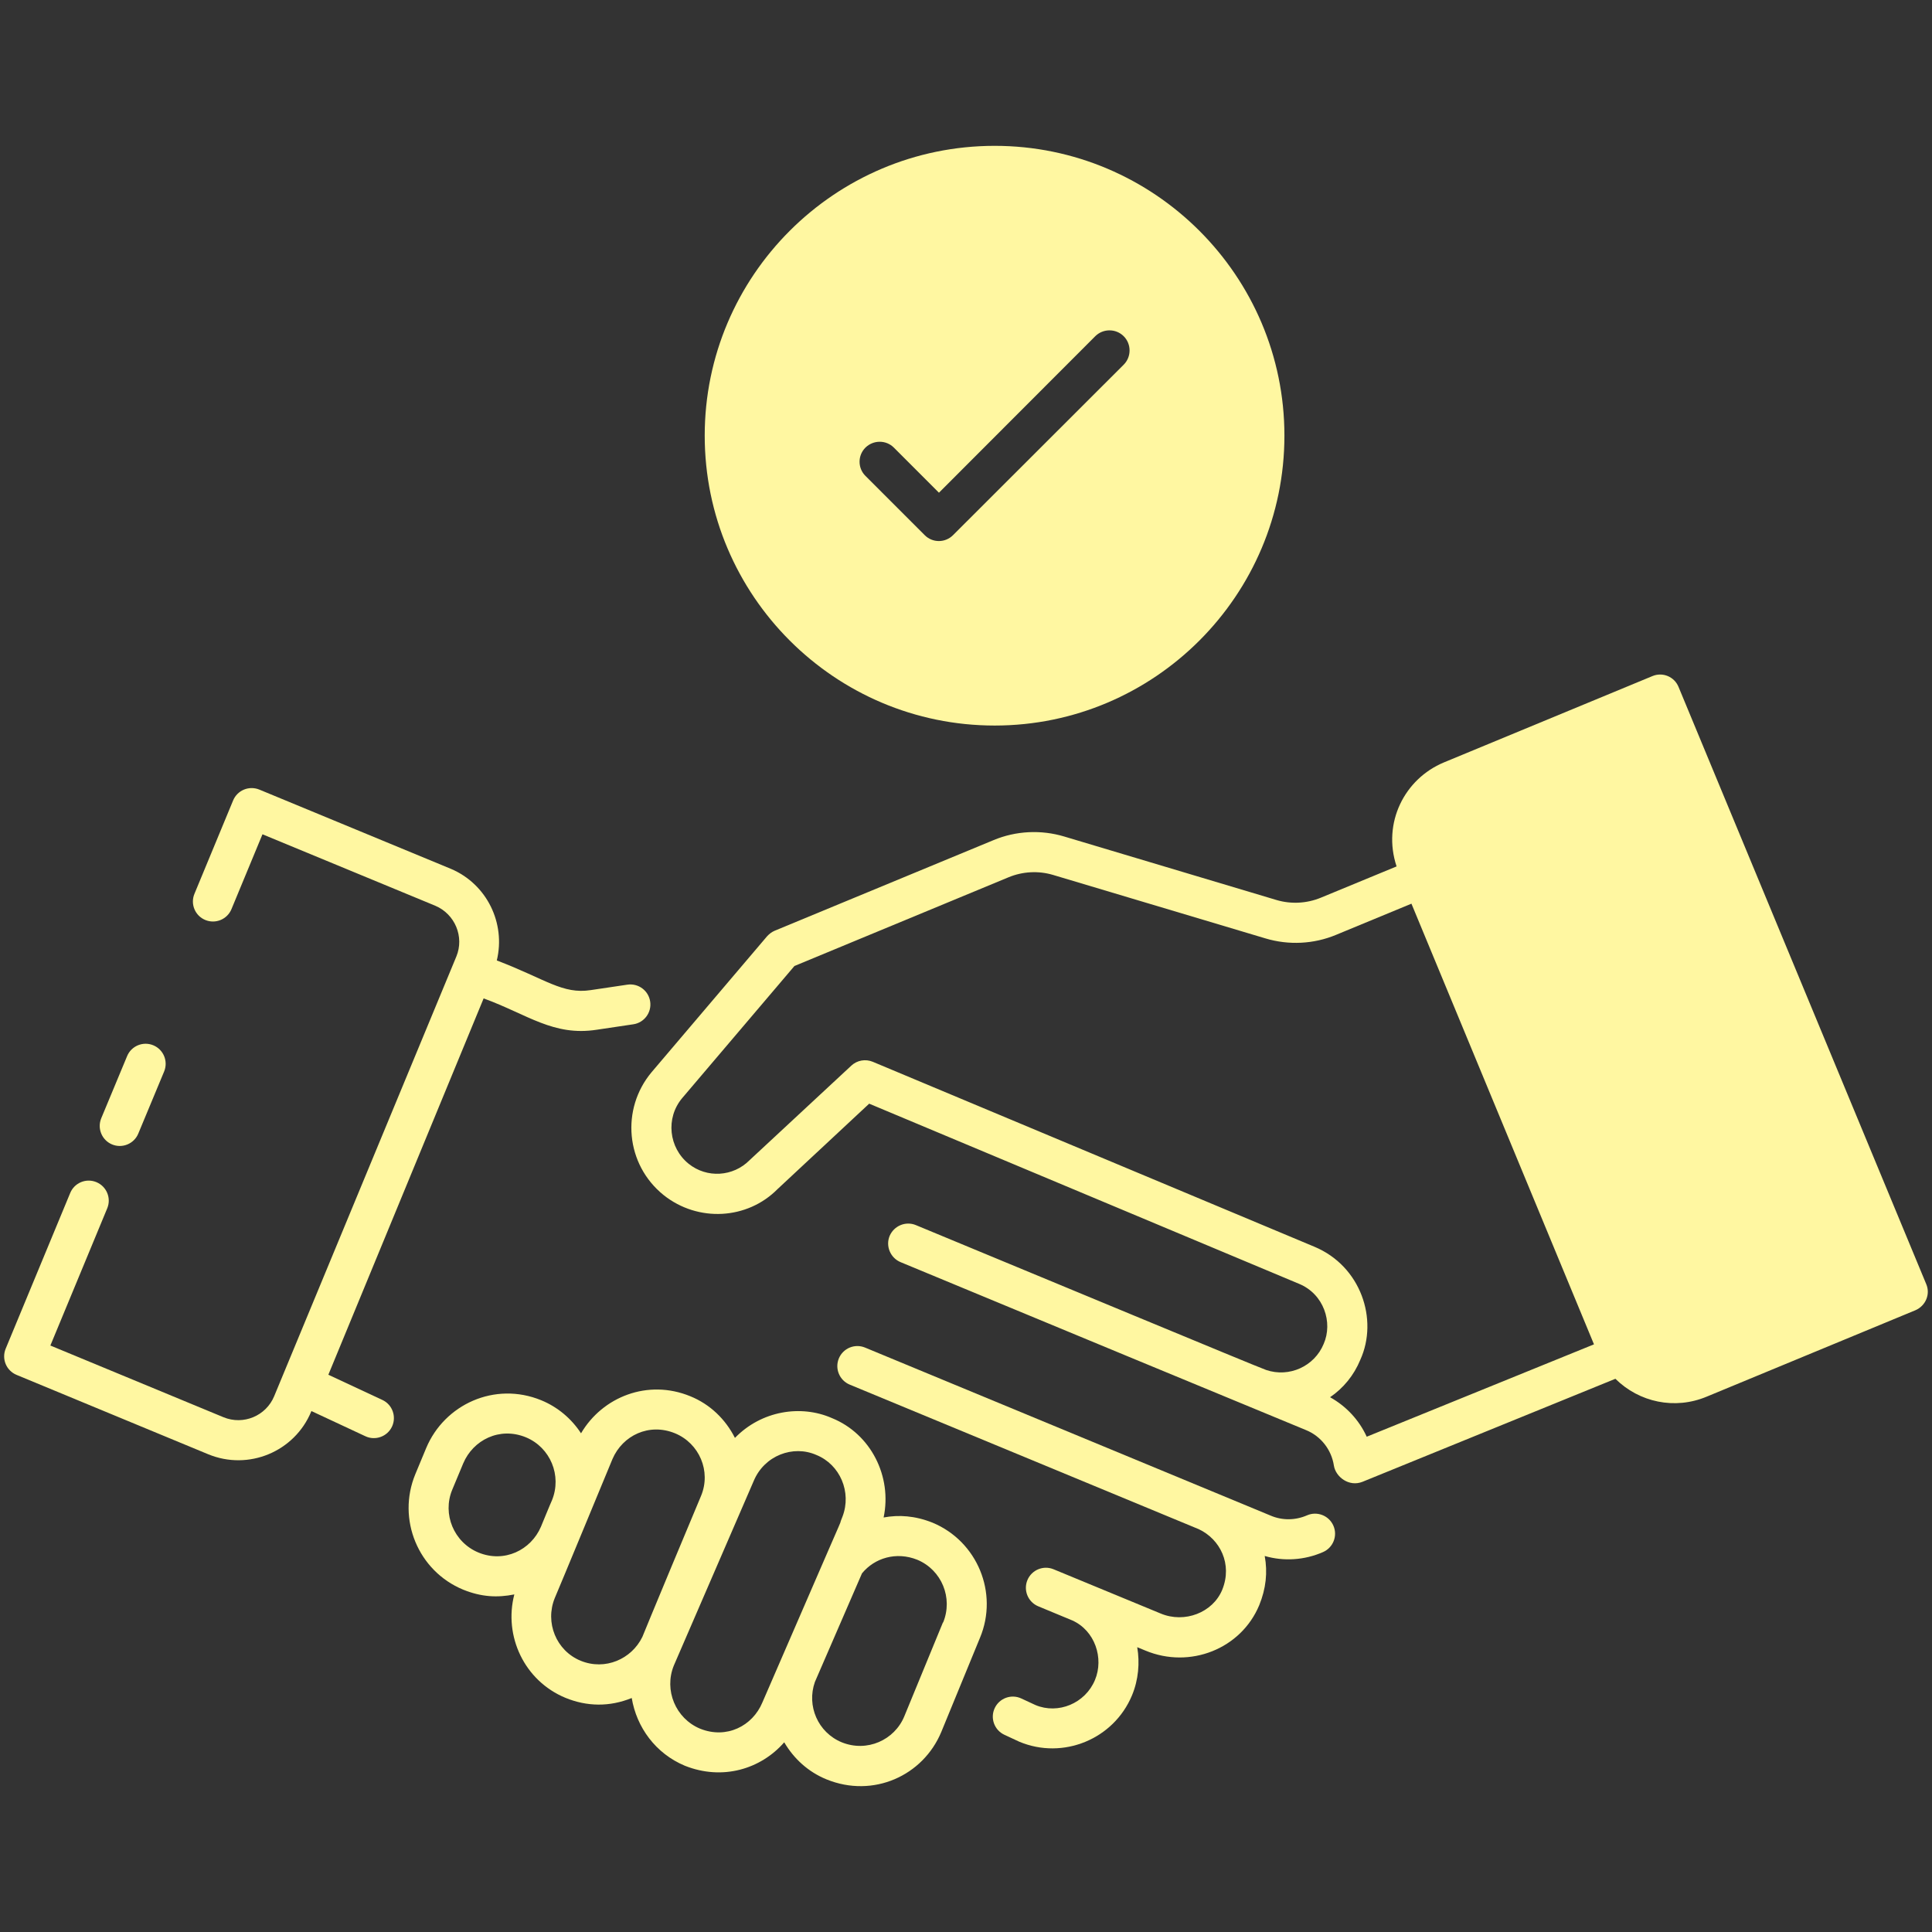
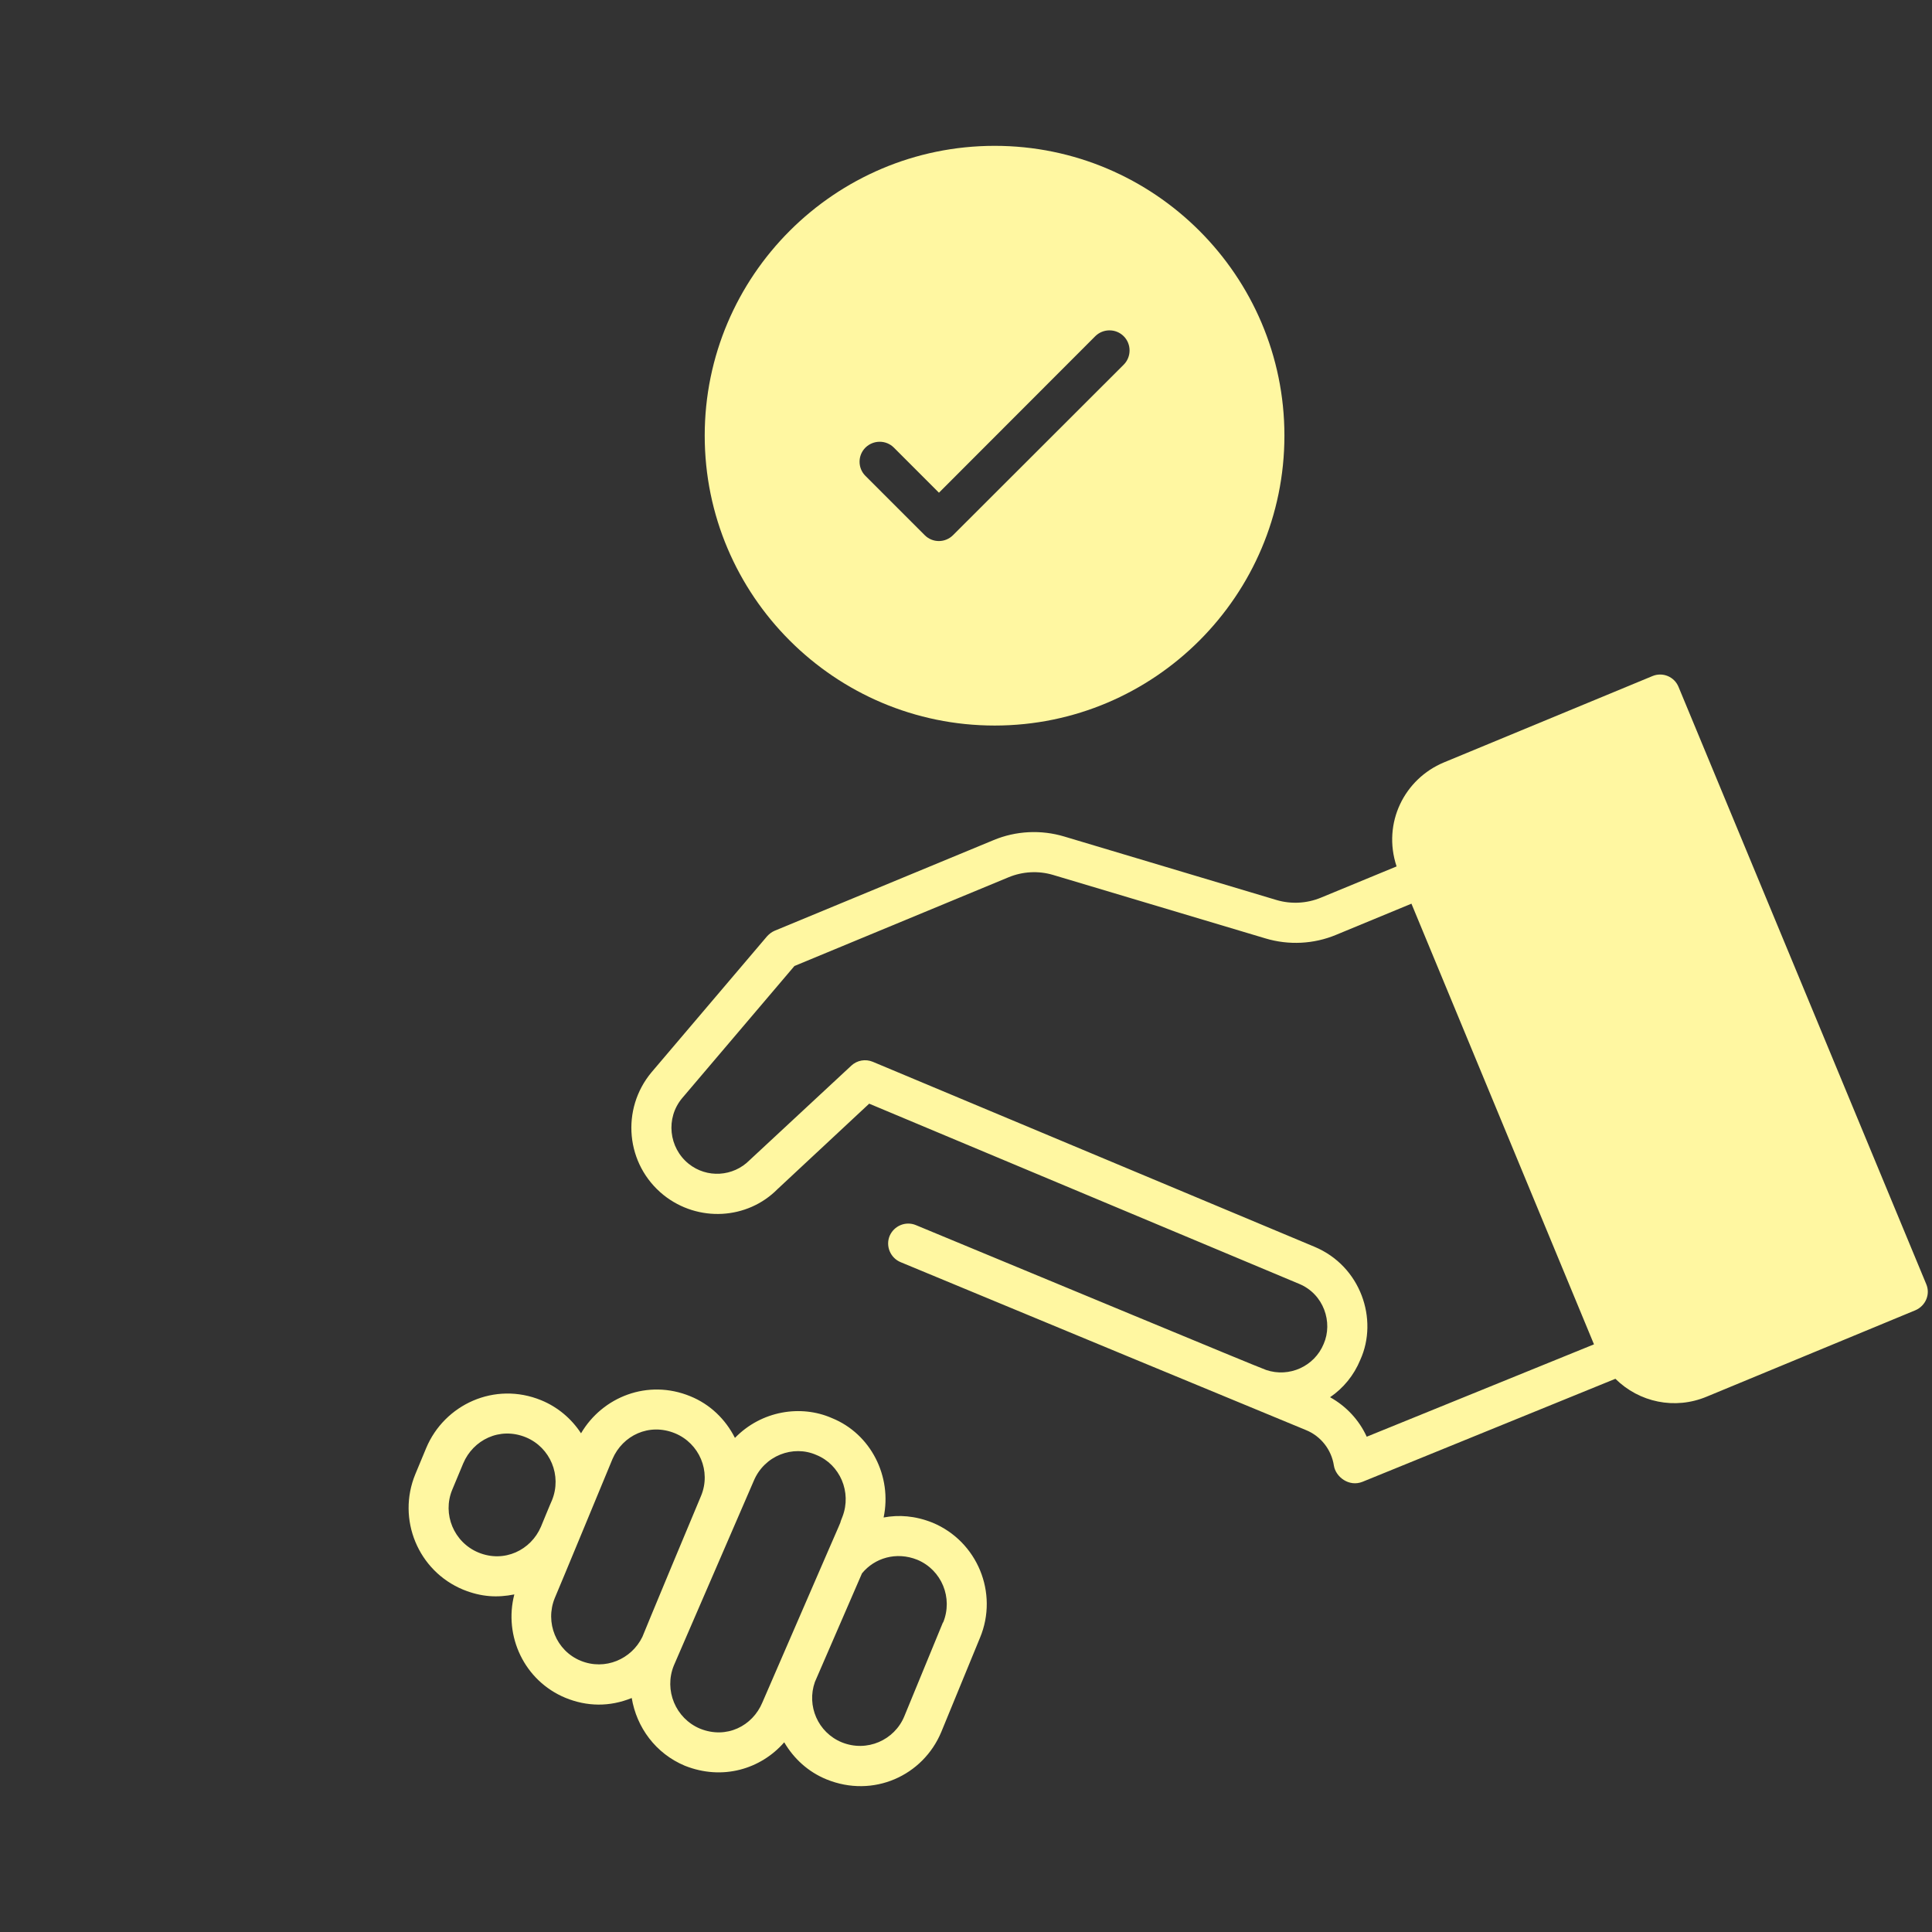
<svg xmlns="http://www.w3.org/2000/svg" width="70" height="70" viewBox="0 0 70 70" fill="none">
  <rect x="0" y="0" width="70" height="70" fill="#333333" stroke="none" />
-   <path d="M4.06 41.465C4.431 41.619 4.856 41.443 5.01 41.073L5.947 38.822C6.1 38.452 5.925 38.027 5.555 37.873C5.186 37.719 4.76 37.894 4.606 38.264L3.669 40.515C3.515 40.885 3.69 41.31 4.06 41.465Z" fill="#FFF7A1" />
  <path d="M69.79 46.523L60.816 24.887C60.664 24.517 60.243 24.342 59.873 24.495L52.315 27.624C50.885 28.22 50.079 29.817 50.601 31.392L47.857 32.525C47.349 32.735 46.782 32.764 46.26 32.612L38.564 30.31C37.722 30.056 36.807 30.1 35.994 30.441L28.066 33.723C27.964 33.766 27.869 33.839 27.79 33.926L23.608 38.848C22.49 40.184 22.664 42.188 24.043 43.299C25.292 44.294 27.078 44.192 28.174 43.081L31.492 39.988L47.066 46.515C47.966 46.885 48.3 47.916 47.959 48.693C47.624 49.506 46.71 49.92 45.875 49.637C45.447 49.484 37.678 46.246 33.184 44.388C32.814 44.235 32.393 44.41 32.233 44.78C32.08 45.15 32.262 45.578 32.632 45.731C36.182 47.205 46.165 51.343 47.319 51.815C47.857 52.033 48.242 52.526 48.329 53.1C48.394 53.514 48.88 53.884 49.367 53.688L58.529 49.956C59.386 50.806 60.678 51.089 61.84 50.602L69.398 47.473C69.768 47.314 69.95 46.893 69.79 46.523ZM49.519 52.055C49.244 51.452 48.779 50.951 48.191 50.624C48.67 50.298 49.055 49.833 49.287 49.267C49.948 47.808 49.309 45.876 47.624 45.172L31.623 38.471C31.361 38.362 31.056 38.413 30.846 38.609L27.158 42.036C26.562 42.638 25.611 42.696 24.951 42.166C24.232 41.586 24.108 40.511 24.718 39.785L28.784 35L36.545 31.784C37.054 31.574 37.62 31.544 38.143 31.697L45.846 33.999C46.688 34.253 47.603 34.209 48.416 33.868L51.139 32.742L57.753 48.708L49.519 52.055Z" fill="#FFF7A1" />
-   <path d="M23.557 36.288C23.498 35.891 23.13 35.618 22.732 35.676L21.407 35.873C20.378 36.031 19.785 35.48 18 34.799C18.327 33.457 17.646 32.03 16.328 31.476L9.395 28.608C9.023 28.457 8.6 28.631 8.446 29.002L7.045 32.385C6.891 32.755 7.067 33.18 7.438 33.333C7.81 33.486 8.232 33.31 8.386 32.941L9.51 30.228L15.769 32.816C16.486 33.118 16.829 33.944 16.534 34.657L9.934 50.587C9.641 51.297 8.821 51.648 8.095 51.348L1.825 48.751L3.885 43.78C4.039 43.41 3.863 42.985 3.492 42.831C3.121 42.678 2.697 42.853 2.544 43.224L0.206 48.865C0.052 49.236 0.228 49.66 0.599 49.814L7.54 52.689C9.006 53.295 10.675 52.597 11.276 51.142L11.283 51.125L13.239 52.038C13.598 52.206 14.033 52.053 14.204 51.687C14.373 51.323 14.216 50.891 13.853 50.722L11.897 49.809L17.523 36.174C19.117 36.755 20.048 37.553 21.624 37.309L22.946 37.112C23.342 37.054 23.616 36.684 23.557 36.288Z" fill="#FFF7A1" />
-   <path d="M47.937 56.234C48.304 56.073 48.472 55.645 48.311 55.278C48.151 54.911 47.722 54.743 47.355 54.904C46.933 55.088 46.456 55.093 46.037 54.913C43.588 53.898 31.427 48.861 31.342 48.825C30.969 48.672 30.547 48.849 30.393 49.218C30.24 49.589 30.416 50.013 30.786 50.167L43.433 55.405C44.202 55.765 44.665 56.668 44.282 57.605C43.939 58.43 42.92 58.822 42.056 58.462C41.982 58.431 37.922 56.754 38.174 56.858C37.804 56.704 37.379 56.88 37.225 57.25C37.072 57.621 37.247 58.045 37.617 58.199L38.846 58.709C39.672 59.076 40.004 60.081 39.672 60.871C39.318 61.718 38.341 62.121 37.519 61.778L37.004 61.539C36.64 61.369 36.208 61.527 36.039 61.891C35.87 62.255 36.028 62.686 36.392 62.855L36.934 63.107C38.512 63.766 40.346 63.022 41.012 61.432C41.251 60.862 41.3 60.241 41.204 59.681L41.501 59.804C43.117 60.477 44.966 59.741 45.624 58.16C45.87 57.559 45.932 56.966 45.823 56.376C46.513 56.577 47.265 56.529 47.937 56.234Z" fill="#FFF7A1" />
  <path d="M36.039 5.284C30.245 5.284 25.533 9.996 25.533 15.783C25.533 21.576 30.245 26.288 36.039 26.288C41.825 26.288 46.537 21.576 46.537 15.783C46.537 9.996 41.825 5.284 36.039 5.284ZM40.714 13.213L34.529 19.391C34.245 19.674 33.788 19.674 33.505 19.391L31.356 17.242C31.073 16.959 31.073 16.501 31.356 16.218C31.646 15.935 32.103 15.935 32.387 16.218L34.02 17.852L39.683 12.182C39.967 11.899 40.431 11.899 40.714 12.182C40.997 12.465 40.997 12.93 40.714 13.213Z" fill="#FFF7A1" />
  <path d="M33.787 55.169C33.148 54.915 32.567 54.879 32.015 54.981C32.328 53.5 31.558 51.953 30.142 51.38C29.017 50.886 27.587 51.111 26.628 52.098C26.287 51.423 25.728 50.879 25.009 50.588C23.47 49.956 21.829 50.61 21.052 51.931C20.704 51.401 20.21 50.98 19.608 50.733C17.923 50.044 16.101 50.886 15.44 52.469L15.048 53.412C14.373 55.046 15.15 56.919 16.776 57.594C17.437 57.863 18.018 57.892 18.635 57.769C18.243 59.279 18.998 60.898 20.486 61.515C21.263 61.834 22.084 61.849 22.889 61.522C23.064 62.582 23.753 63.533 24.813 63.976C26.178 64.52 27.565 64.099 28.414 63.127C28.763 63.722 29.286 64.201 29.946 64.47C31.638 65.159 33.446 64.339 34.106 62.749L35.508 59.337C36.183 57.718 35.413 55.845 33.787 55.169ZM17.335 56.251C16.442 55.881 16.021 54.857 16.384 53.979L16.784 53.02C17.139 52.178 18.098 51.684 19.056 52.077C19.942 52.447 20.363 53.463 20 54.356C19.963 54.429 19.6 55.315 19.6 55.315C19.237 56.164 18.272 56.636 17.335 56.251ZM23.274 59.308C22.882 60.114 21.924 60.535 21.038 60.172C20.152 59.809 19.738 58.785 20.101 57.899C20.138 57.827 22.192 52.861 22.192 52.861C22.562 52.004 23.521 51.547 24.457 51.931C25.336 52.294 25.772 53.303 25.401 54.197C25.365 54.269 23.274 59.293 23.274 59.308ZM27.623 61.682C27.267 62.538 26.323 63.018 25.365 62.633C24.479 62.263 24.051 61.239 24.414 60.346C24.443 60.273 27.311 53.652 27.311 53.652C27.695 52.737 28.734 52.345 29.576 52.715C30.44 53.064 30.861 54.066 30.527 54.944C30.462 55.104 30.447 55.155 30.447 55.169C30.447 55.184 30.237 55.641 27.623 61.682ZM34.172 58.785H34.164L32.763 62.19C32.407 63.047 31.413 63.497 30.498 63.127C29.634 62.771 29.22 61.805 29.525 60.941L31.231 57.006C31.689 56.447 32.473 56.208 33.235 56.513C34.121 56.883 34.535 57.899 34.172 58.785Z" fill="#FFF7A1" />
</svg>